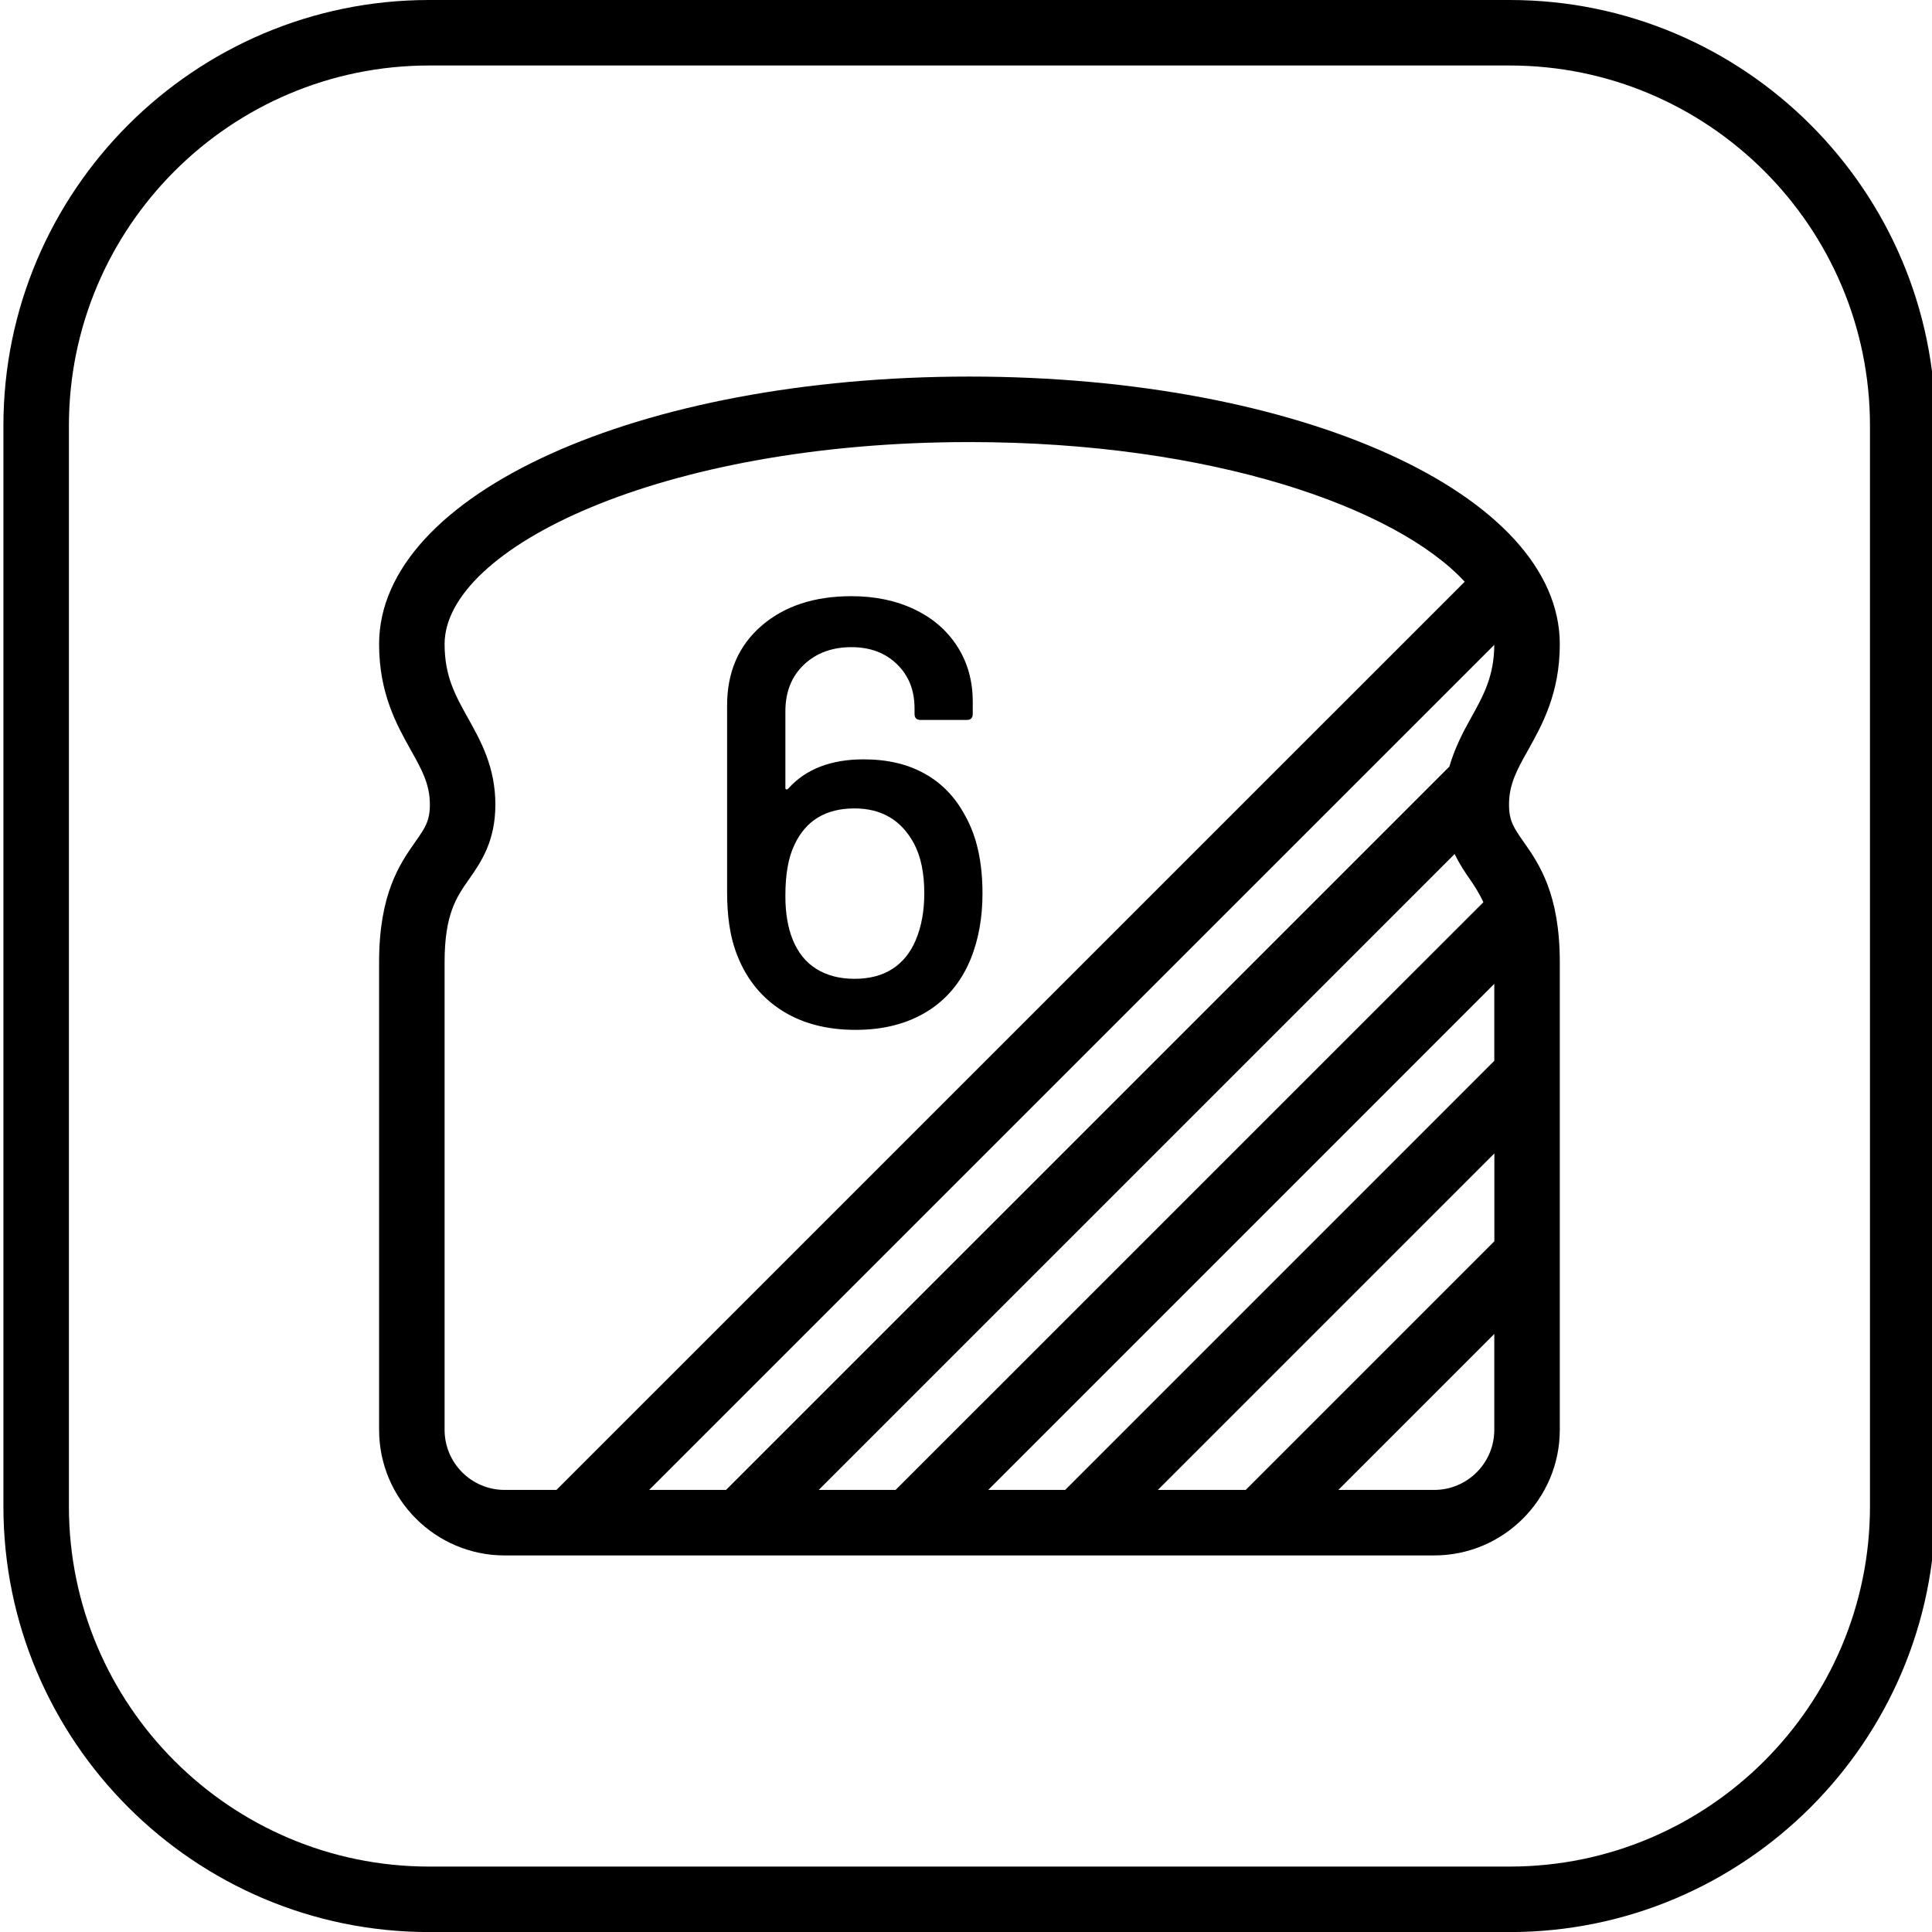
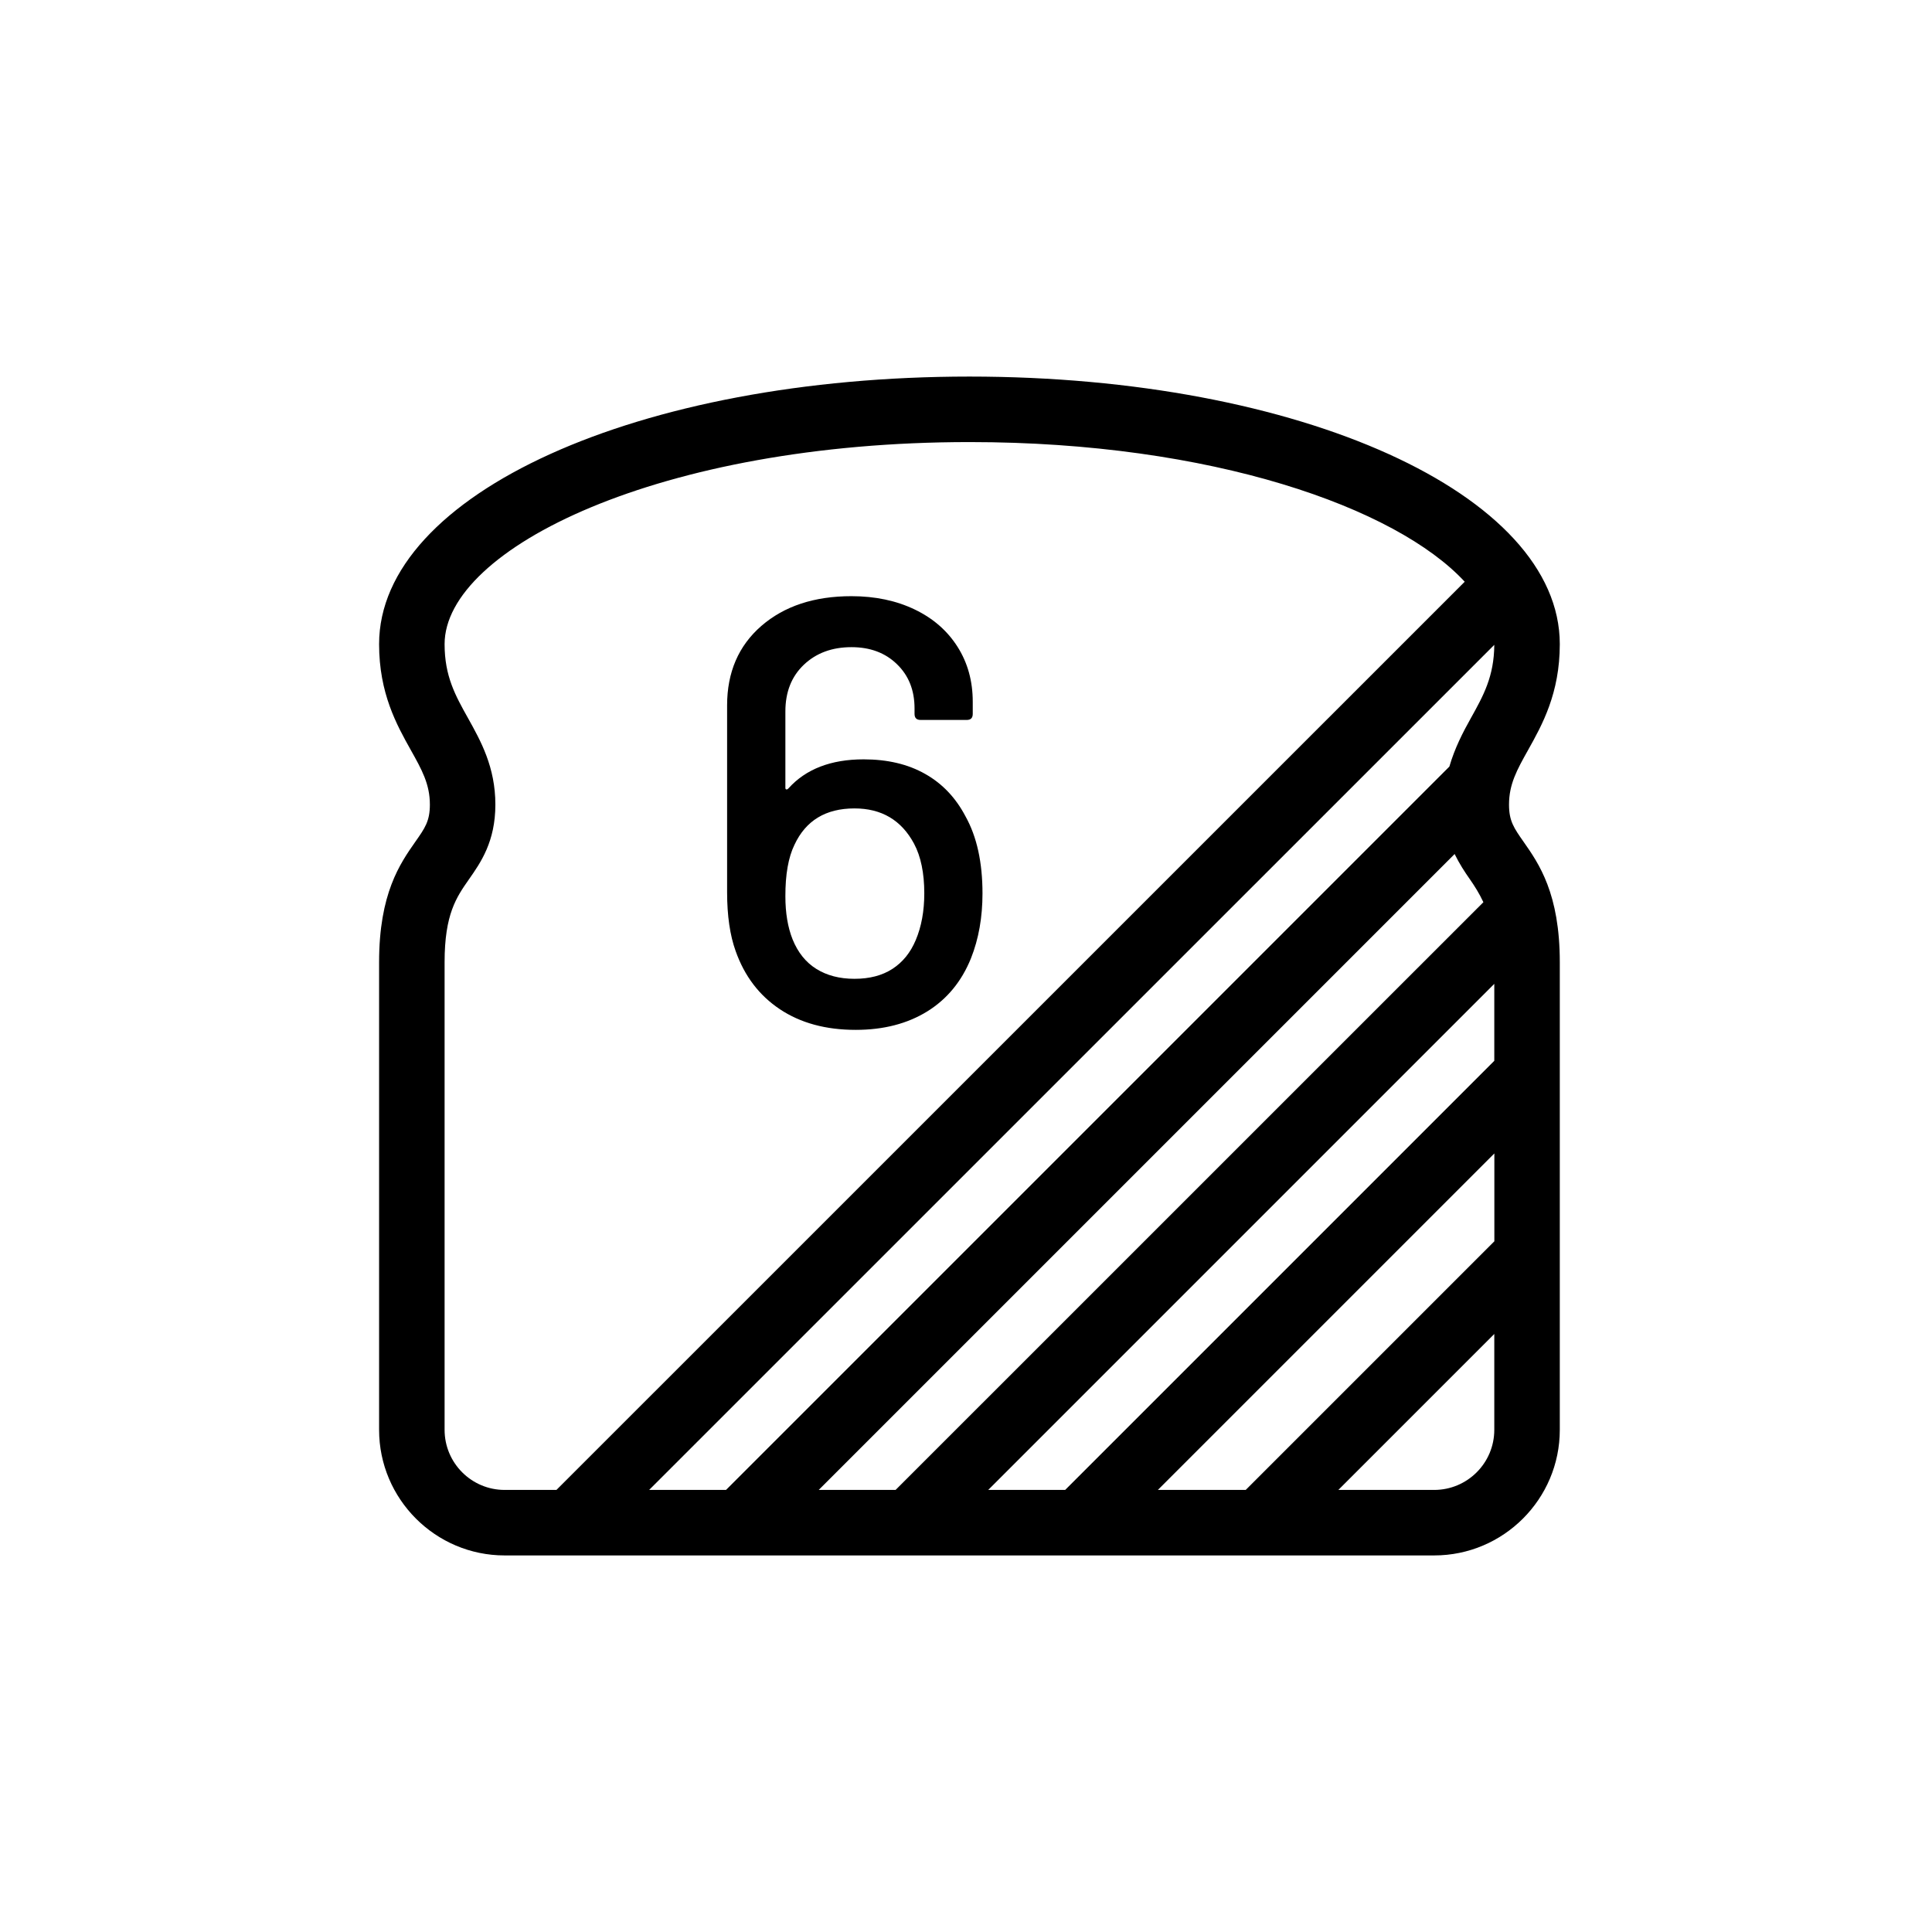
<svg xmlns="http://www.w3.org/2000/svg" version="1.1" id="Vrstva_1" x="0px" y="0px" viewBox="0 0 28.346 28.346" style="enable-background:new 0 0 28.346 28.346;" xml:space="preserve">
  <g>
-     <path d="M22.151,0H6.296C2.852,0,0.05,2.802,0.05,6.246v15.855c0,3.444,2.802,6.246,6.246,6.246h15.855   c3.444,0,6.246-2.802,6.246-6.246V6.246C28.396,2.802,25.595,0,22.151,0z M27.436,22.101c0,2.914-2.371,5.285-5.285,5.285H6.296   c-2.914,0-5.285-2.371-5.285-5.285V6.246c0-2.914,2.371-5.285,5.285-5.285h15.855c2.914,0,5.285,2.371,5.285,5.285V22.101z" />
    <path d="M22.885,9.451c0-2.201-3.805-3.926-8.662-3.926S5.562,7.25,5.562,9.451c0,0.721,0.258,1.183,0.465,1.553   c0.163,0.291,0.28,0.501,0.28,0.801c0,0.241-0.071,0.343-0.214,0.546c-0.224,0.32-0.531,0.759-0.531,1.766v6.861   c0,1.016,0.827,1.843,1.842,1.843h13.638c1.016,0,1.843-0.827,1.843-1.843v-6.861c0-1.007-0.307-1.446-0.531-1.766   c-0.143-0.204-0.214-0.306-0.214-0.546c0-0.3,0.117-0.51,0.28-0.801C22.627,10.634,22.885,10.172,22.885,9.451z M21.924,18.213   l-3.647,3.647h-1.289l4.937-4.937V18.213z M21.924,15.564l-6.296,6.296h-1.129l7.425-7.425V15.564z M21.342,12.53   c0.07,0.143,0.15,0.266,0.225,0.372c0.071,0.102,0.138,0.209,0.197,0.335L13.14,21.86h-1.128L21.342,12.53z M21.581,10.535   c-0.117,0.209-0.237,0.44-0.316,0.712L10.652,21.86H9.524l12.4-12.399C21.921,9.925,21.763,10.208,21.581,10.535z M6.523,20.978   v-6.861c0-0.705,0.174-0.953,0.357-1.215c0.173-0.247,0.388-0.554,0.388-1.097c0-0.55-0.214-0.933-0.402-1.27   c-0.184-0.329-0.343-0.613-0.343-1.084c0-1.402,3.163-2.965,7.701-2.965c3.556,0,6.259,0.96,7.266,2.049L8.164,21.86h-0.76   C6.918,21.86,6.523,21.465,6.523,20.978z M21.042,21.86h-1.406l2.288-2.288v1.406C21.924,21.465,21.529,21.86,21.042,21.86z" />
    <path d="M11.442,14.807c0.303,0.202,0.673,0.303,1.113,0.303c0.409,0,0.759-0.091,1.05-0.271c0.291-0.181,0.504-0.44,0.641-0.779   c0.113-0.284,0.169-0.602,0.169-0.952c0-0.456-0.083-0.833-0.249-1.13c-0.143-0.273-0.34-0.481-0.592-0.623   c-0.252-0.143-0.553-0.214-0.903-0.214c-0.48,0-0.849,0.143-1.104,0.427c-0.012,0.012-0.022,0.017-0.031,0.014   s-0.013-0.011-0.013-0.022v-1.122c0-0.285,0.09-0.513,0.271-0.685c0.181-0.172,0.414-0.258,0.699-0.258   c0.273,0,0.496,0.083,0.667,0.25c0.172,0.166,0.258,0.382,0.258,0.649v0.08c0,0.06,0.03,0.089,0.089,0.089h0.676   c0.06,0,0.089-0.029,0.089-0.089v-0.178c0-0.303-0.074-0.571-0.223-0.806s-0.357-0.417-0.627-0.547   c-0.27-0.13-0.58-0.196-0.93-0.196c-0.546,0-0.986,0.146-1.321,0.436c-0.335,0.291-0.503,0.68-0.503,1.166v2.741   c0,0.344,0.042,0.632,0.125,0.863C10.923,14.321,11.139,14.605,11.442,14.807z M11.656,12.395c0.166-0.356,0.459-0.534,0.881-0.534   c0.397,0,0.688,0.172,0.873,0.516c0.101,0.189,0.151,0.434,0.151,0.729c0,0.262-0.042,0.489-0.125,0.686   c-0.077,0.184-0.191,0.325-0.342,0.423c-0.151,0.098-0.337,0.146-0.557,0.146c-0.219,0-0.406-0.049-0.561-0.146   s-0.27-0.242-0.347-0.432c-0.071-0.178-0.106-0.389-0.106-0.632C11.522,12.83,11.567,12.578,11.656,12.395z" />
  </g>
</svg>